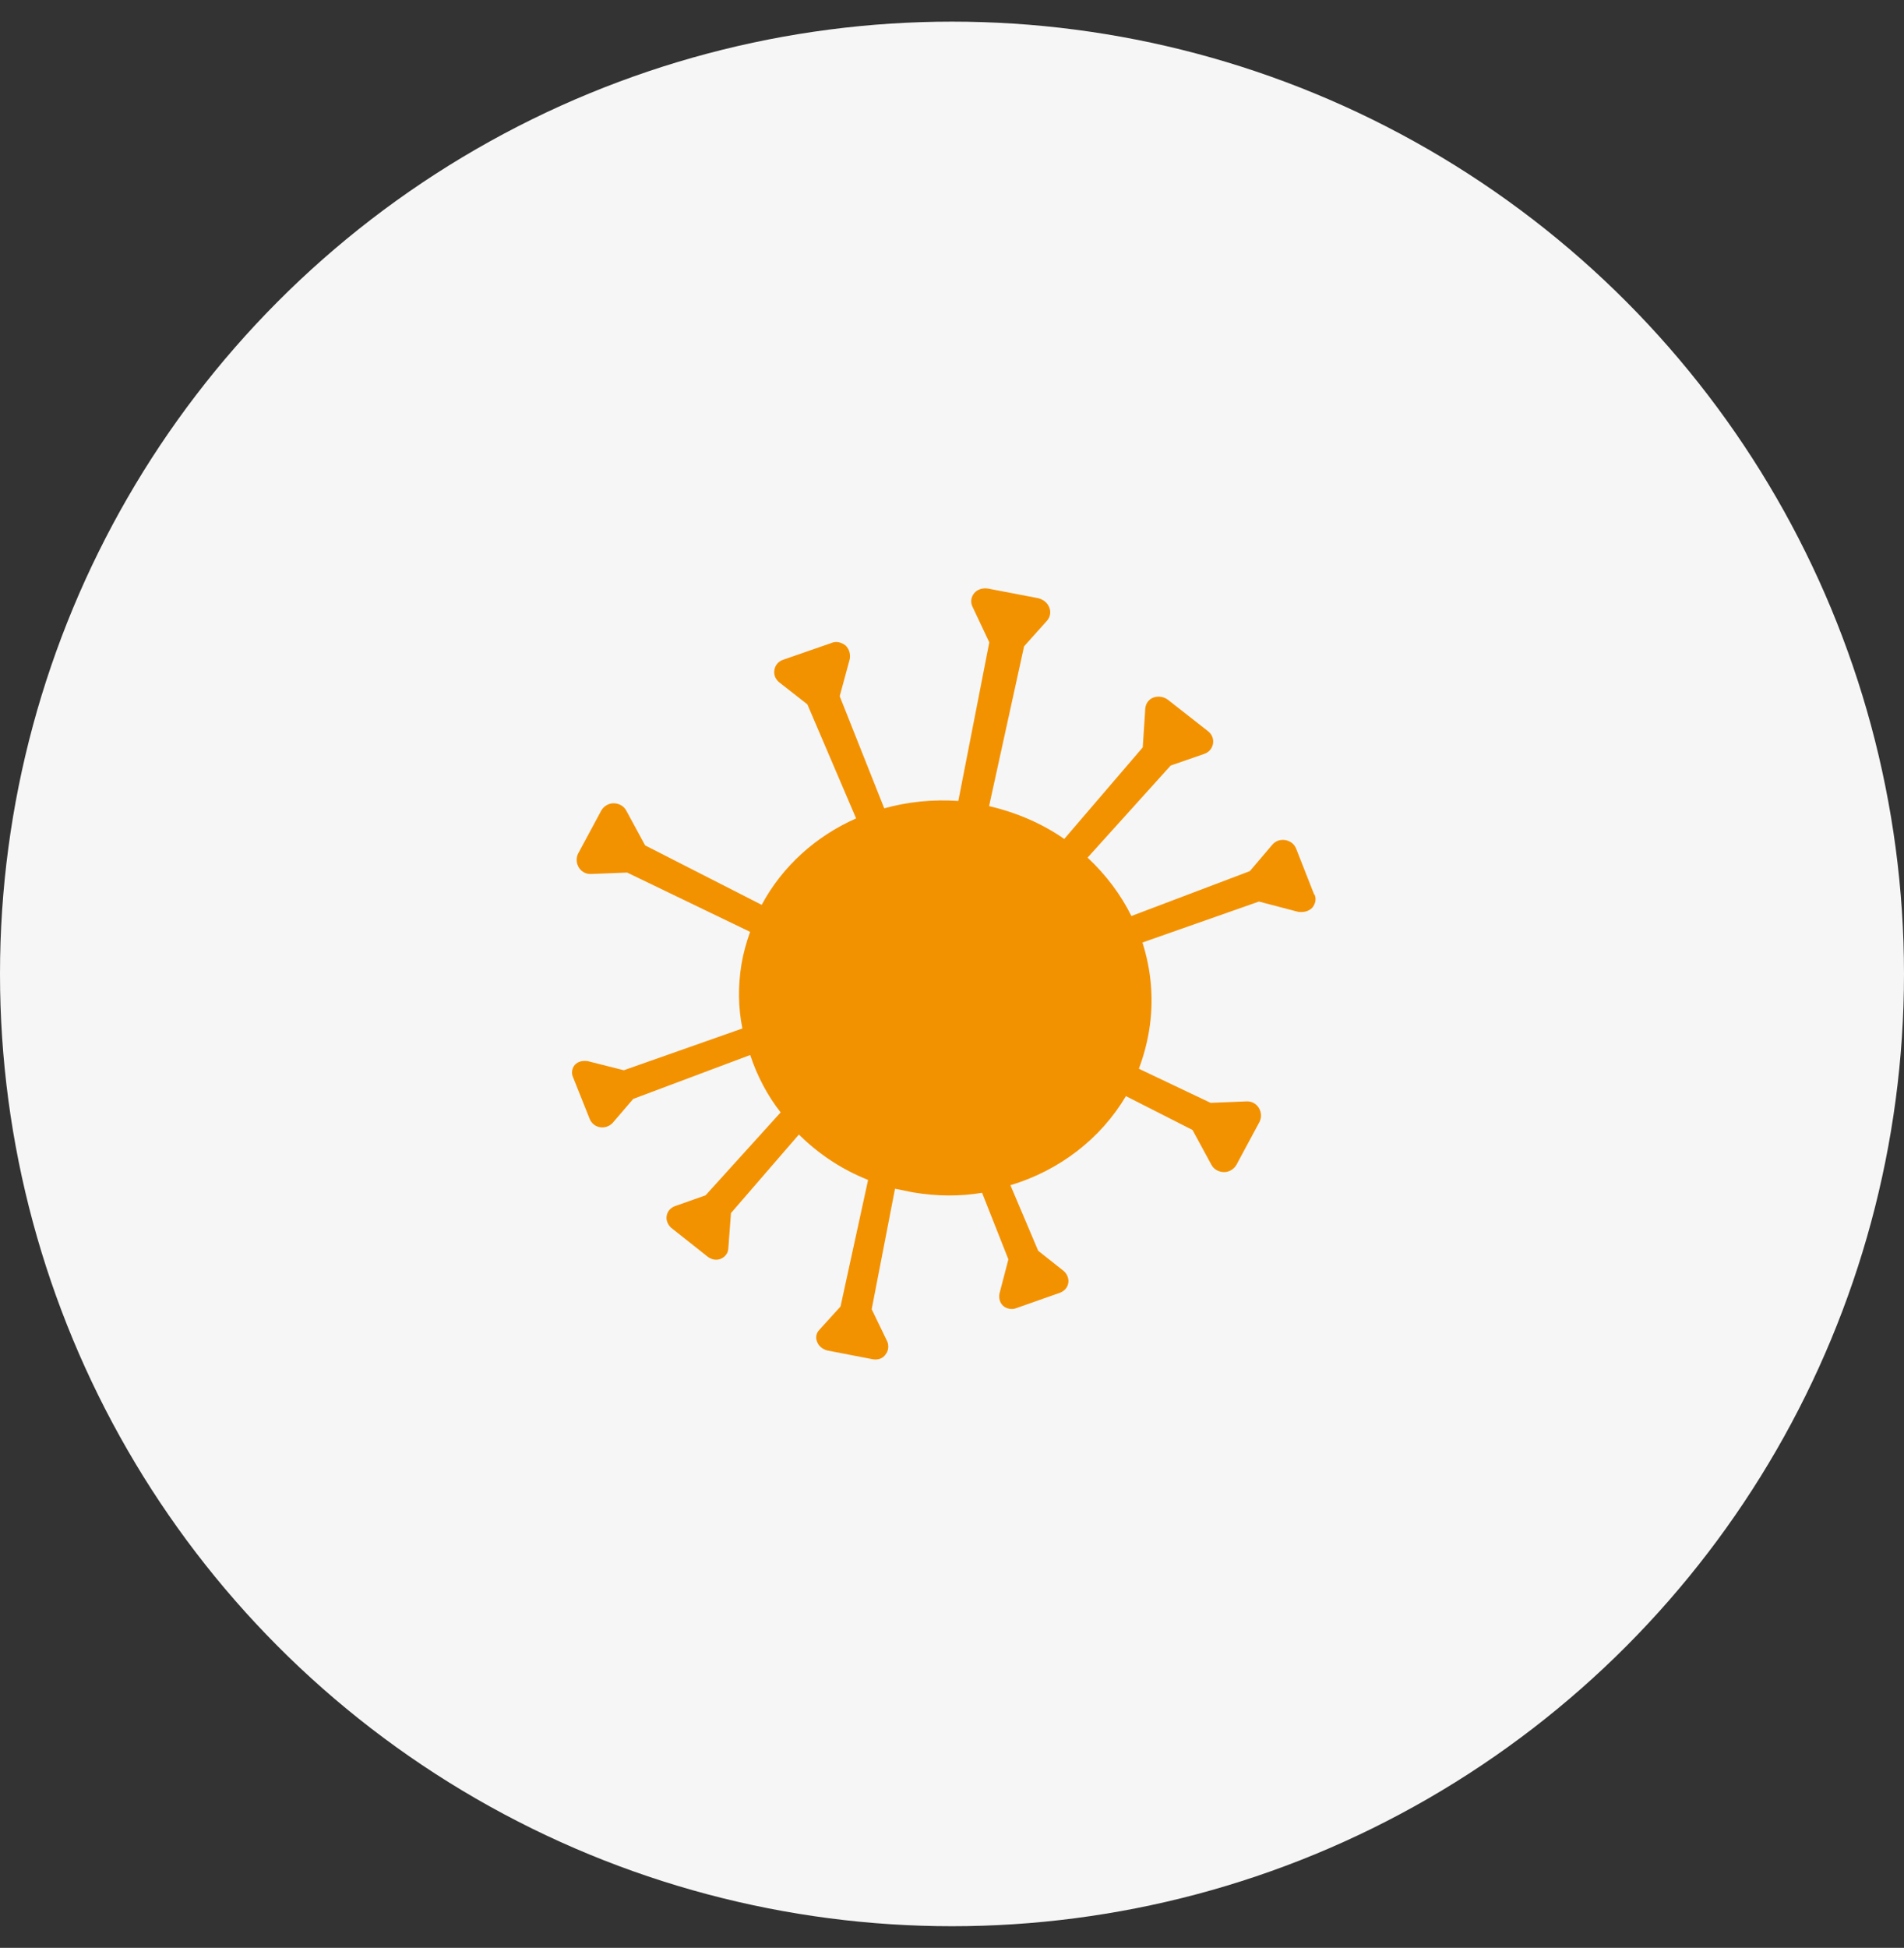
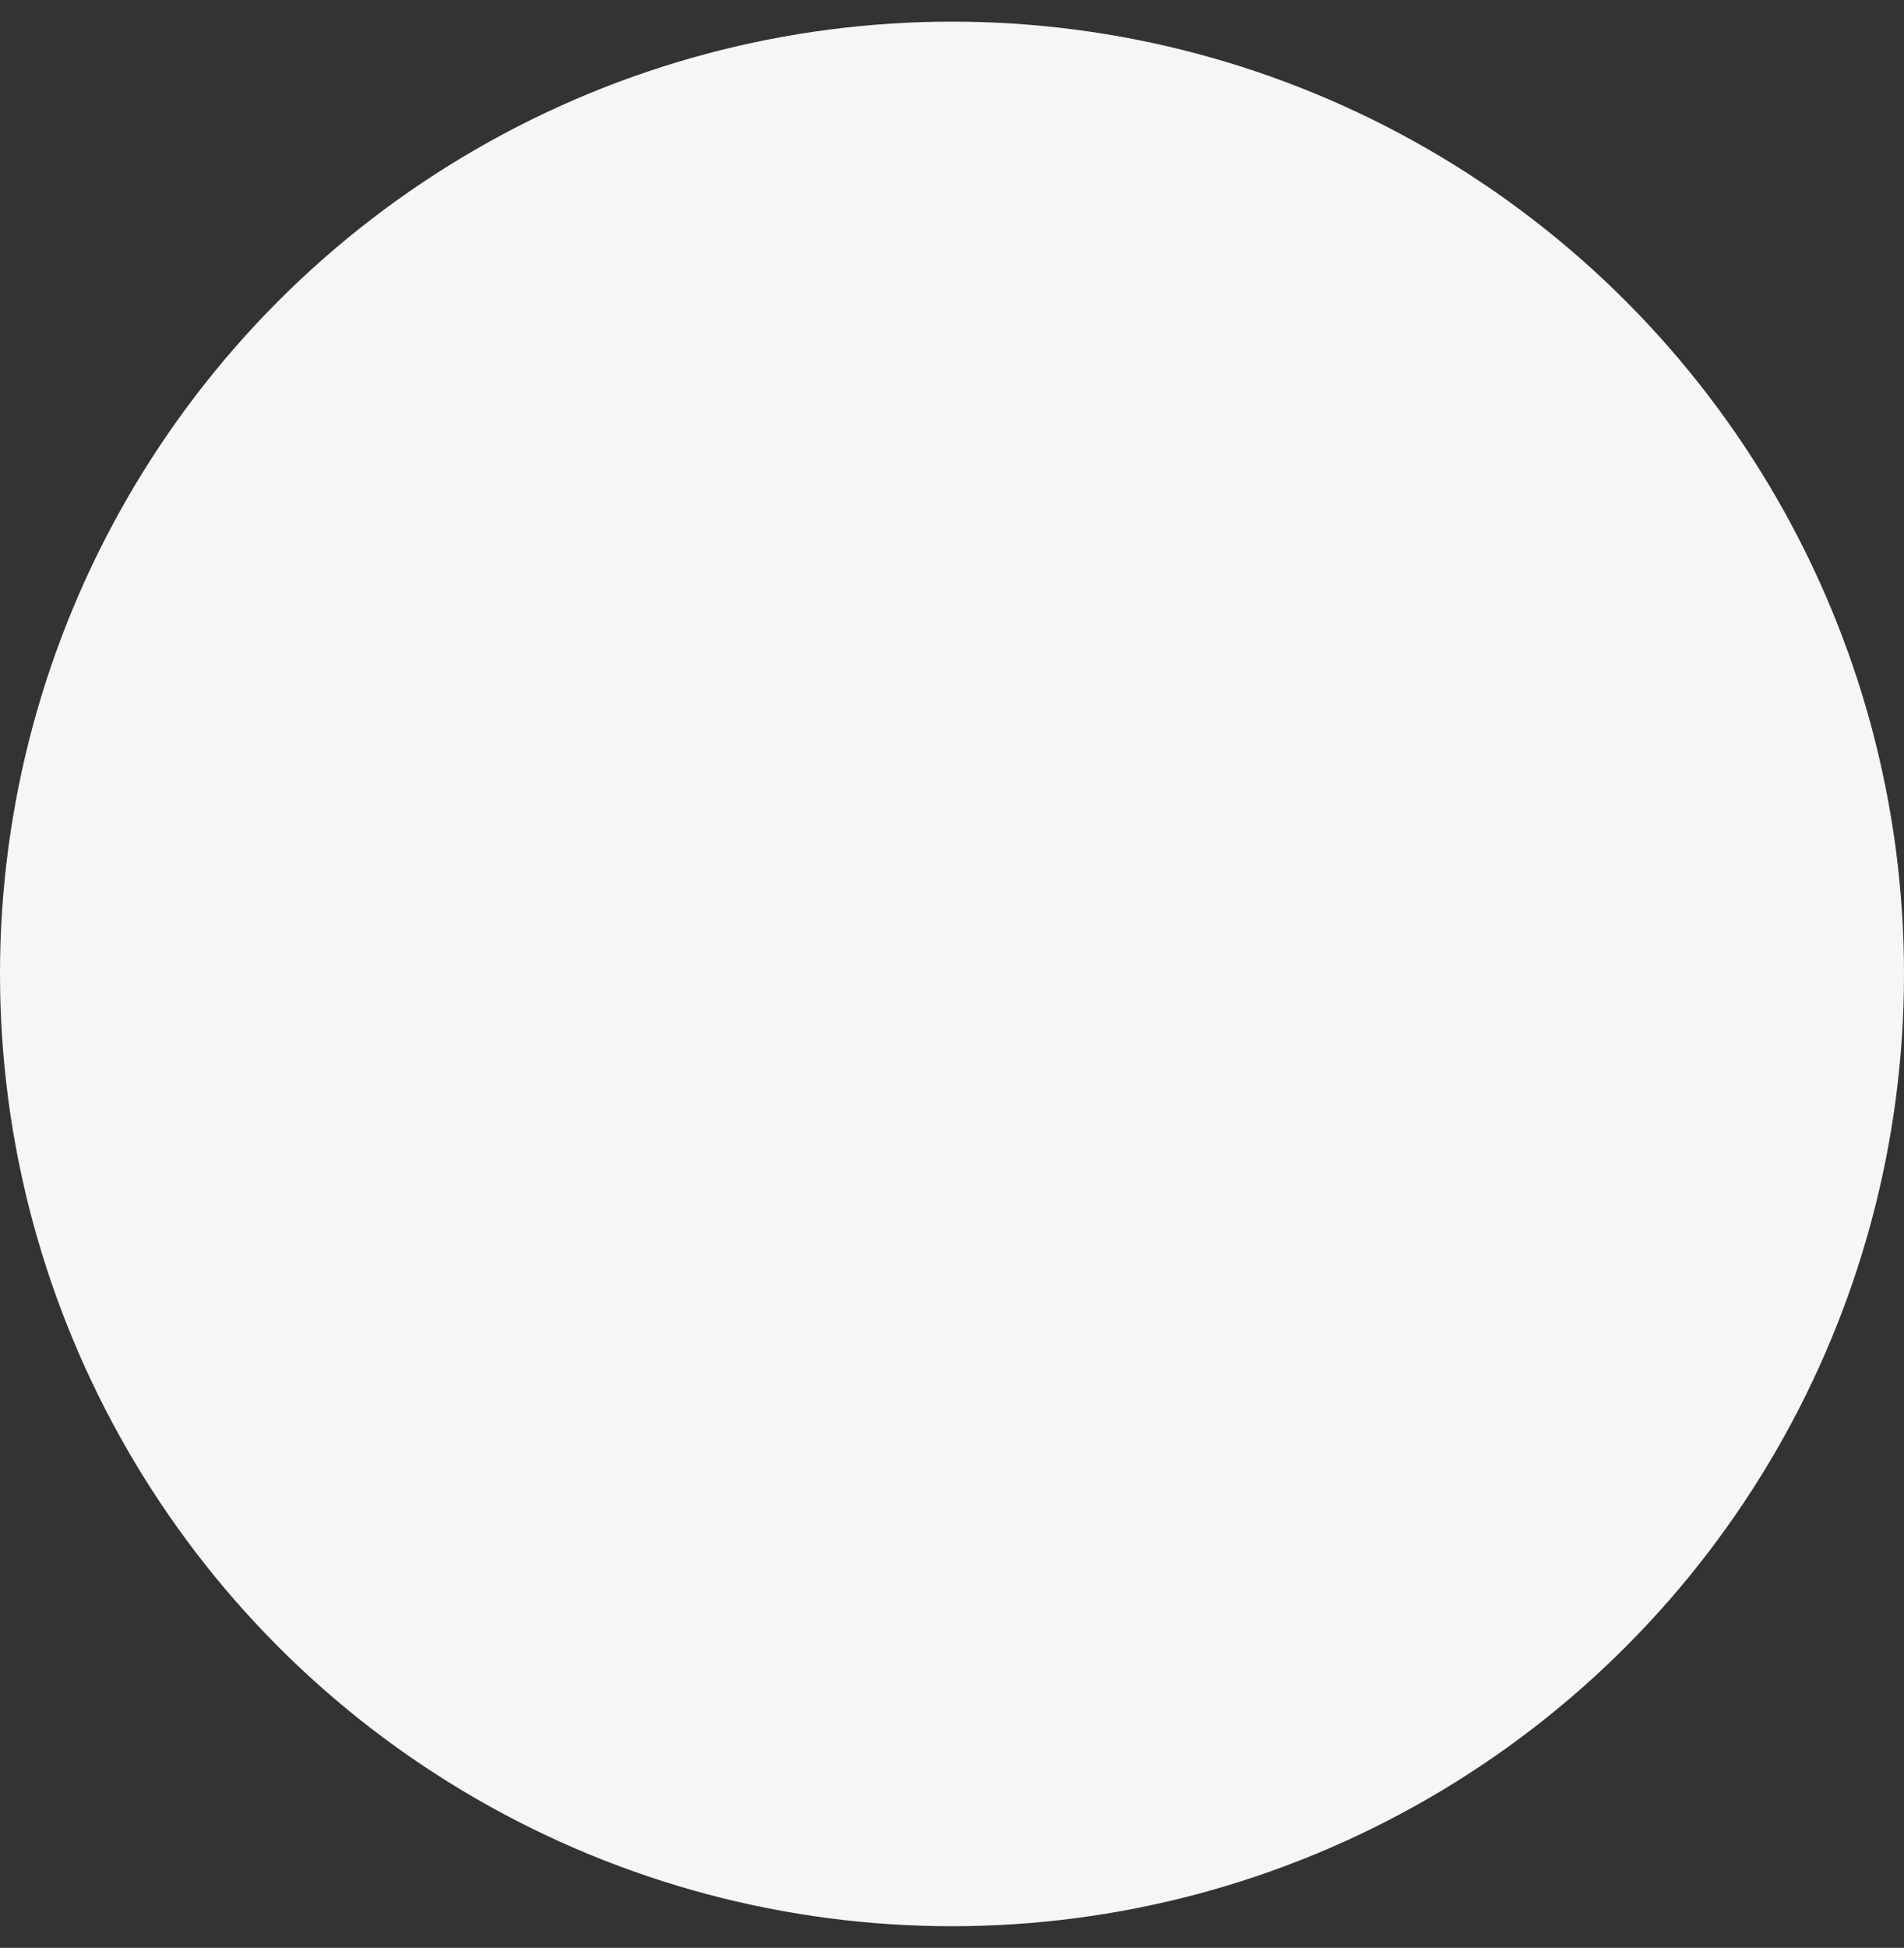
<svg xmlns="http://www.w3.org/2000/svg" width="44" height="45" viewBox="0 0 44 45" fill="none">
  <rect x="0" y="0" width="44" height="45" fill="#333333" stroke="none" />
  <g id="Frame 25">
    <circle id="Ellipse 7" cx="22" cy="22.5" r="22" fill="#F6F6F6" />
-     <path id="Vector" d="M30.372 20.672L29.953 19.606C29.911 19.5 29.819 19.428 29.703 19.408C29.587 19.389 29.476 19.427 29.402 19.515L28.883 20.125L26.146 21.162C25.9 20.666 25.559 20.211 25.133 19.813L27.053 17.686L27.828 17.417C27.939 17.379 28.013 17.292 28.032 17.181C28.05 17.07 28.008 16.964 27.916 16.892L26.993 16.169C26.901 16.096 26.77 16.075 26.659 16.113C26.549 16.152 26.472 16.253 26.466 16.38L26.408 17.266L24.594 19.382C24.087 19.027 23.488 18.77 22.857 18.623L23.666 14.931L24.198 14.337C24.272 14.25 24.29 14.139 24.248 14.033C24.207 13.926 24.114 13.854 24 13.821L22.83 13.597C22.714 13.578 22.589 13.614 22.515 13.701C22.441 13.788 22.42 13.913 22.476 14.022L22.862 14.84L22.146 18.504C21.557 18.463 20.981 18.523 20.434 18.674L19.405 16.084L19.637 15.227C19.655 15.116 19.63 14.998 19.54 14.912C19.448 14.84 19.32 14.804 19.207 14.857L18.099 15.241C17.988 15.279 17.914 15.367 17.896 15.477C17.877 15.588 17.919 15.694 18.012 15.767L18.658 16.273L19.784 18.907C18.85 19.32 18.078 20.016 17.602 20.904L14.909 19.531L14.476 18.733C14.42 18.624 14.311 18.563 14.192 18.558C14.074 18.552 13.959 18.618 13.897 18.722L13.356 19.727C13.309 19.833 13.319 19.948 13.378 20.044C13.437 20.139 13.546 20.2 13.666 20.191L14.492 20.158L17.334 21.528C17.249 21.77 17.179 22.014 17.137 22.263C17.052 22.775 17.058 23.274 17.156 23.76L14.416 24.725L13.587 24.516C13.47 24.497 13.362 24.521 13.29 24.595C13.218 24.668 13.198 24.793 13.242 24.885L13.631 25.86C13.675 25.953 13.753 26.023 13.869 26.042C13.97 26.059 14.081 26.021 14.153 25.947L14.634 25.387L17.337 24.373C17.495 24.855 17.733 25.307 18.04 25.699L16.305 27.615L15.592 27.866C15.496 27.907 15.424 27.98 15.406 28.09C15.389 28.187 15.431 28.294 15.509 28.364L16.352 29.031C16.444 29.103 16.56 29.122 16.657 29.081C16.753 29.041 16.827 28.953 16.831 28.84L16.892 28.025L18.462 26.21C18.91 26.655 19.446 27.015 20.061 27.259L19.424 30.183L18.931 30.726C18.86 30.8 18.841 30.91 18.885 31.003C18.915 31.093 19.007 31.166 19.107 31.197L20.175 31.403C20.291 31.422 20.402 31.384 20.462 31.294C20.536 31.207 20.54 31.094 20.51 31.004L20.144 30.246L20.683 27.463C20.828 27.487 20.971 27.525 21.116 27.549C21.652 27.638 22.188 27.642 22.695 27.556L23.303 29.094L23.097 29.885C23.078 29.995 23.105 30.099 23.183 30.169C23.261 30.239 23.392 30.261 23.488 30.22L24.502 29.863C24.598 29.822 24.67 29.749 24.688 29.638C24.704 29.541 24.662 29.434 24.584 29.365L23.992 28.896L23.35 27.381C24.48 27.043 25.437 26.307 26.019 25.323L27.558 26.105L27.991 26.903C28.047 27.012 28.157 27.073 28.275 27.078C28.393 27.084 28.509 27.018 28.571 26.914L29.111 25.909C29.158 25.803 29.148 25.688 29.089 25.593C29.03 25.497 28.921 25.437 28.801 25.445L27.975 25.478L26.318 24.69C26.424 24.409 26.502 24.123 26.553 23.819C26.67 23.113 26.607 22.419 26.401 21.774L29.093 20.828L29.993 21.064C30.109 21.083 30.232 21.061 30.321 20.976C30.395 20.889 30.43 20.767 30.374 20.658L30.372 20.672Z" fill="#F39200" />
  </g>
</svg>